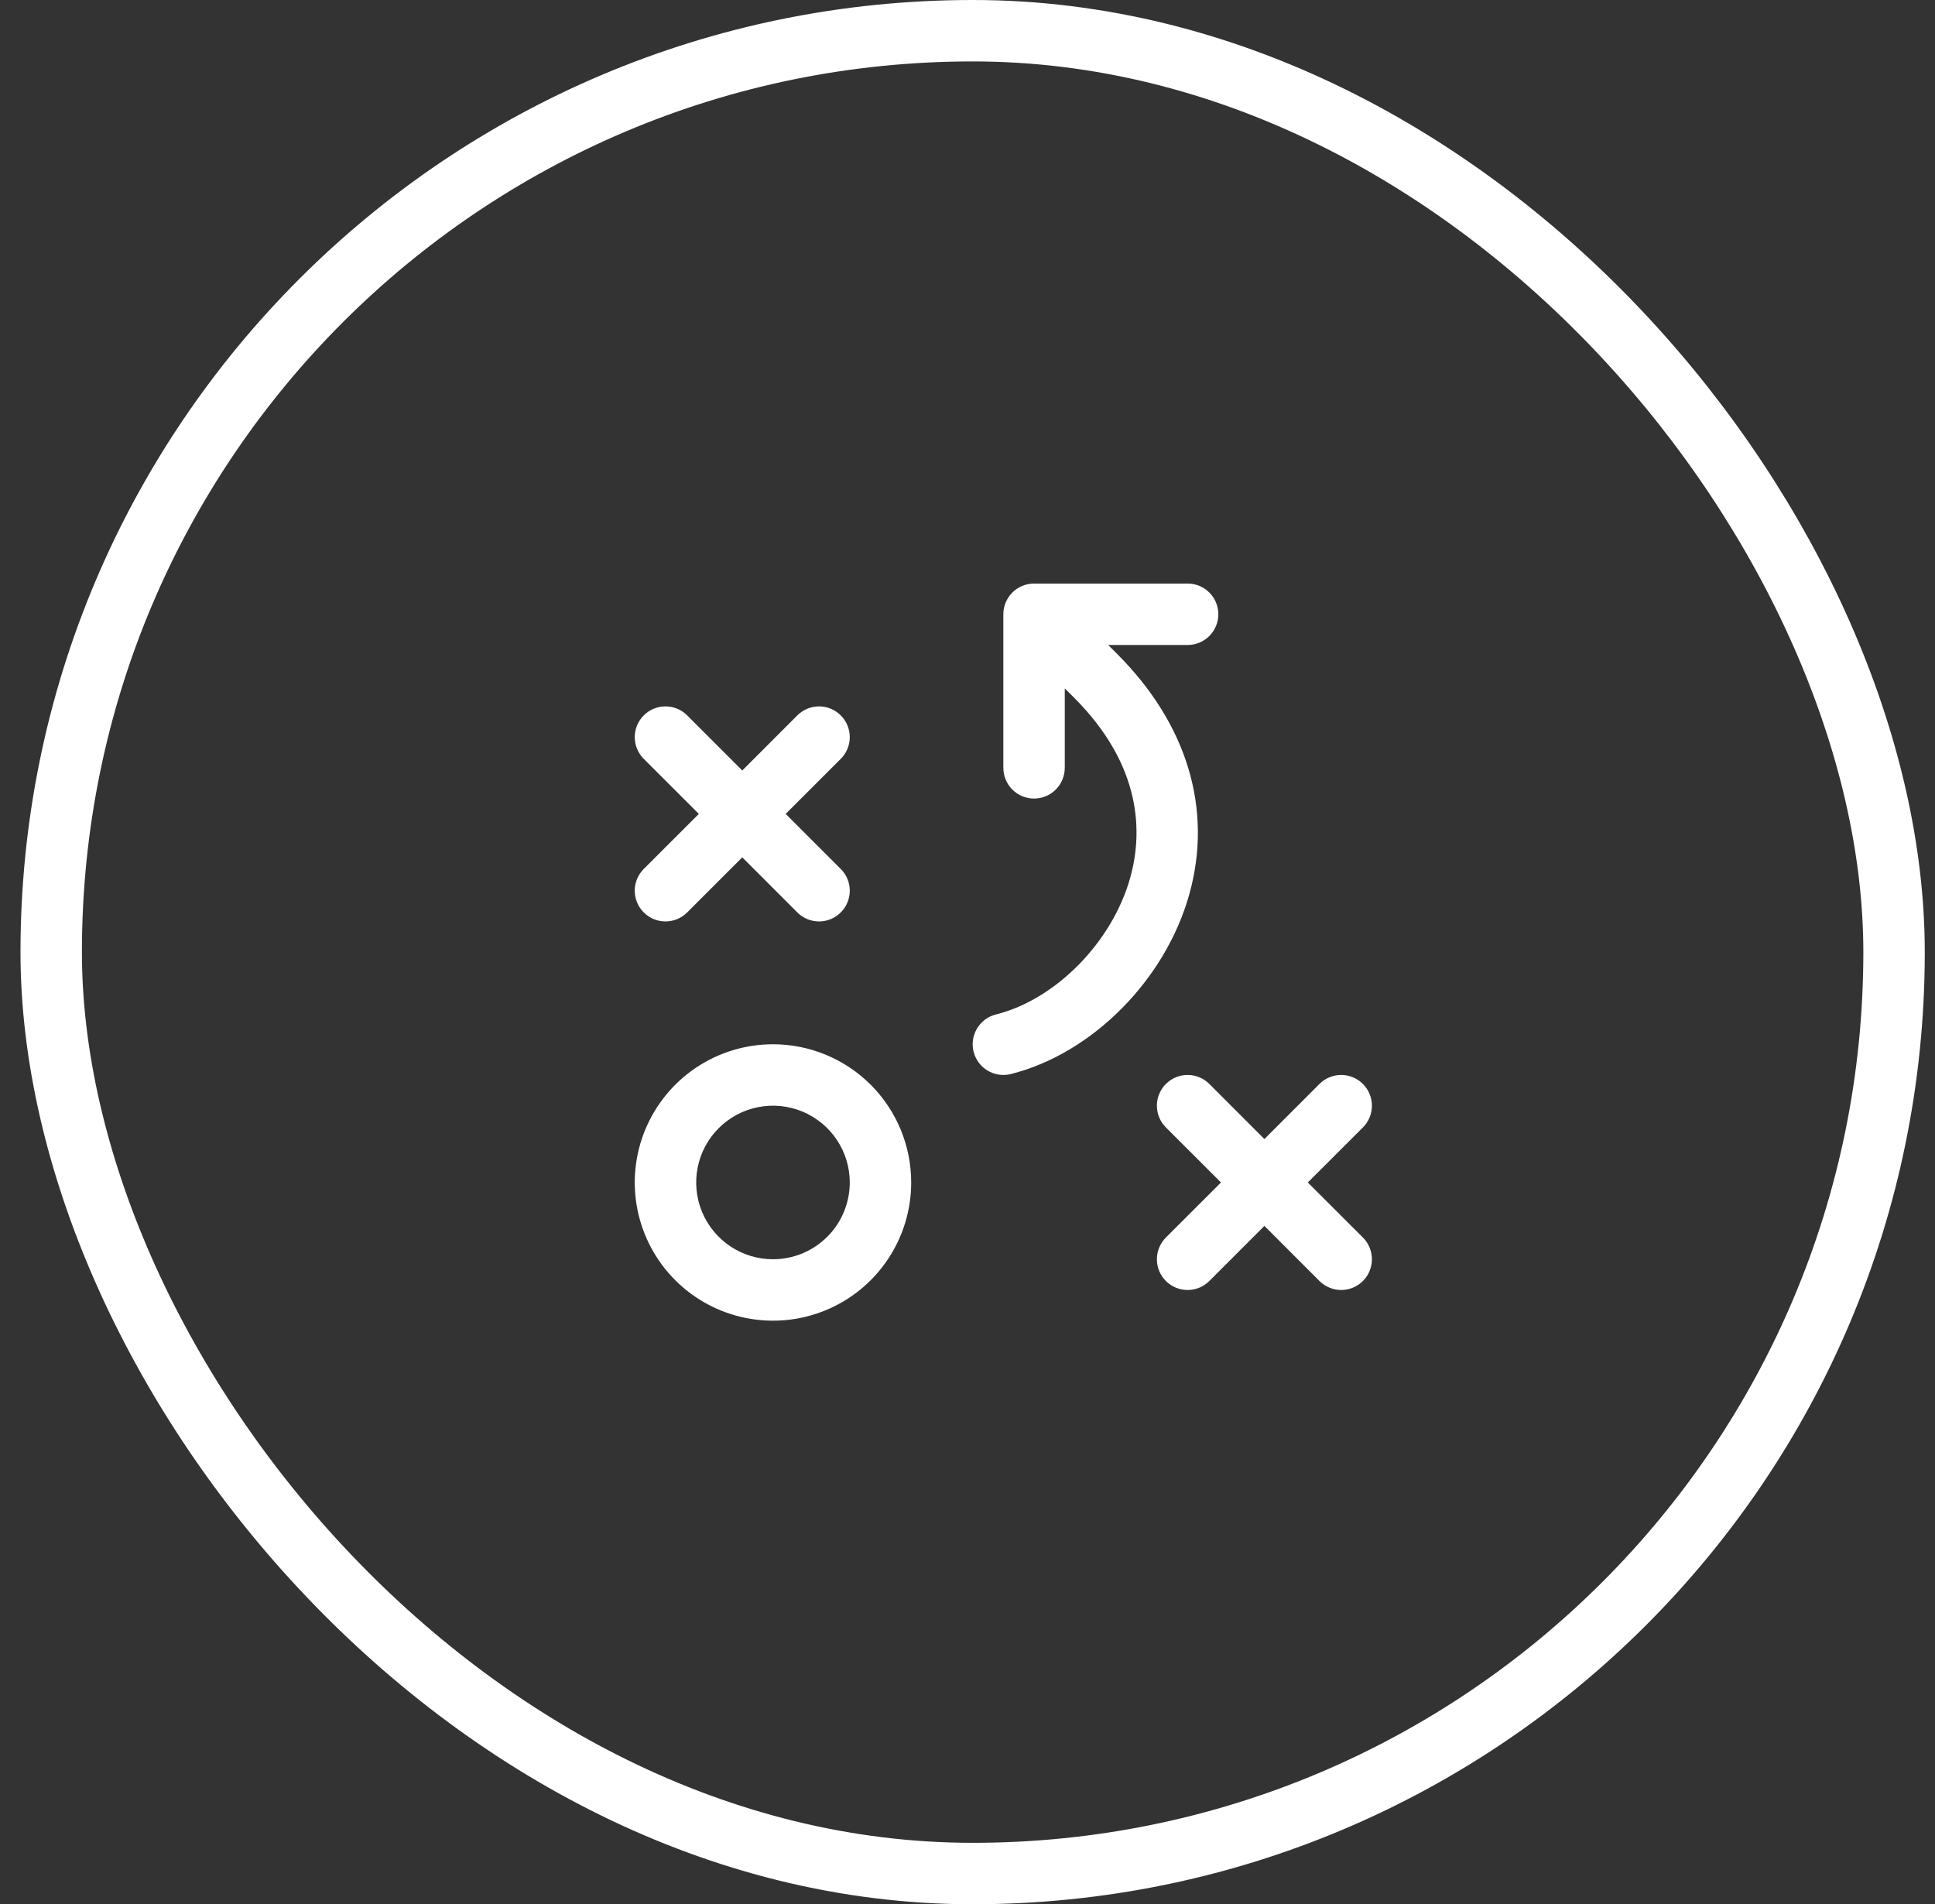
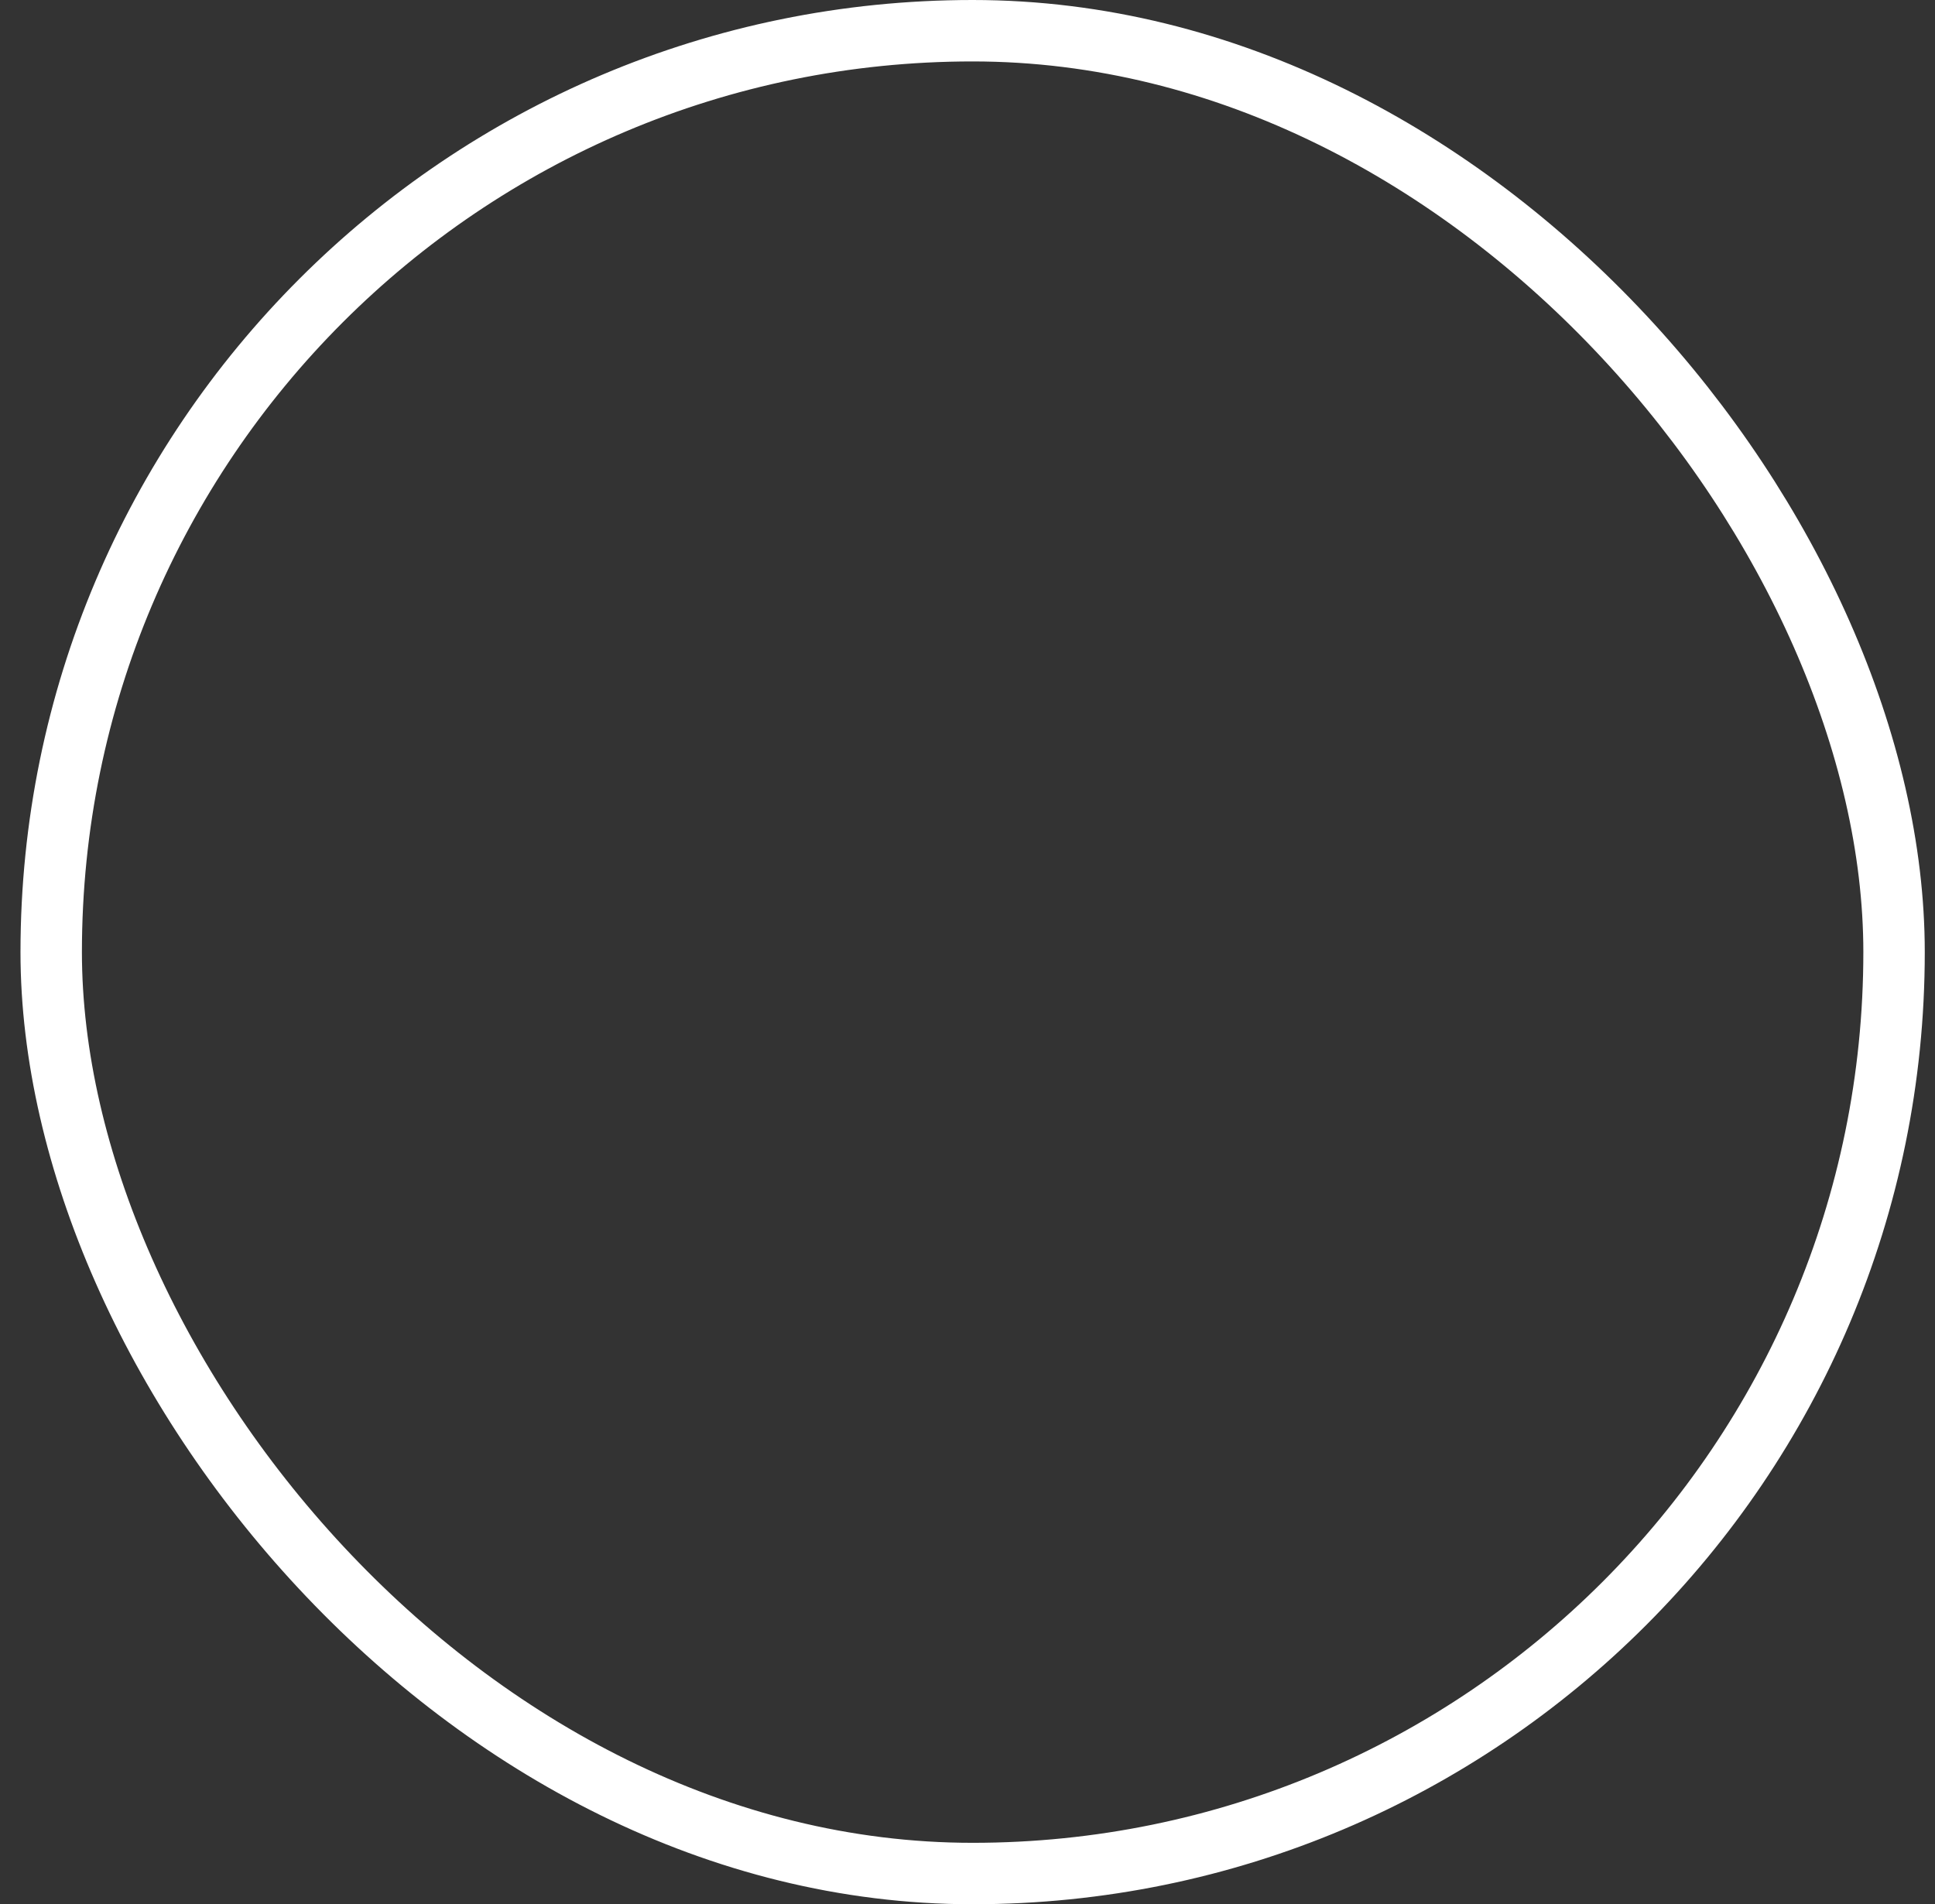
<svg xmlns="http://www.w3.org/2000/svg" width="63" height="62" viewBox="0 0 63 62" fill="none">
  <rect x="0" y="0" width="63" height="62" fill="#333333" stroke="none" />
  <rect x="1.667" y="1" width="60" height="60" rx="30" stroke="white" stroke-width="2" />
-   <path d="M25.167 34C24.277 34 23.407 34.264 22.667 34.758C21.927 35.253 21.35 35.956 21.009 36.778C20.669 37.6 20.579 38.505 20.753 39.378C20.927 40.251 21.355 41.053 21.985 41.682C22.614 42.311 23.416 42.74 24.289 42.913C25.162 43.087 26.067 42.998 26.889 42.657C27.711 42.317 28.414 41.74 28.908 41C29.403 40.26 29.667 39.39 29.667 38.5C29.667 37.306 29.193 36.162 28.349 35.318C27.505 34.474 26.36 34 25.167 34ZM25.167 41C24.672 41 24.189 40.853 23.778 40.579C23.367 40.304 23.046 39.913 22.857 39.457C22.668 39 22.618 38.497 22.715 38.012C22.811 37.527 23.049 37.082 23.399 36.732C23.749 36.383 24.194 36.145 24.679 36.048C25.164 35.952 25.667 36.001 26.123 36.19C26.58 36.38 26.971 36.7 27.245 37.111C27.52 37.522 27.667 38.005 27.667 38.5C27.667 38.828 27.602 39.153 27.476 39.457C27.351 39.76 27.167 40.036 26.934 40.268C26.702 40.5 26.427 40.684 26.123 40.81C25.82 40.935 25.495 41 25.167 41ZM20.959 28.293L22.753 26.5L20.959 24.707C20.772 24.52 20.666 24.265 20.666 24C20.666 23.735 20.772 23.48 20.959 23.293C21.147 23.105 21.401 22.999 21.667 22.999C21.932 22.999 22.187 23.105 22.374 23.293L24.167 25.086L25.959 23.293C26.147 23.105 26.401 22.999 26.667 22.999C26.932 22.999 27.187 23.105 27.374 23.293C27.562 23.48 27.667 23.735 27.667 24C27.667 24.265 27.562 24.52 27.374 24.707L25.58 26.5L27.374 28.293C27.562 28.48 27.667 28.735 27.667 29C27.667 29.265 27.562 29.52 27.374 29.707C27.187 29.895 26.932 30.001 26.667 30.001C26.401 30.001 26.147 29.895 25.959 29.707L24.167 27.914L22.374 29.707C22.187 29.895 21.932 30.001 21.667 30.001C21.401 30.001 21.147 29.895 20.959 29.707C20.772 29.52 20.666 29.265 20.666 29C20.666 28.735 20.772 28.48 20.959 28.293ZM44.374 40.292C44.467 40.385 44.541 40.496 44.591 40.617C44.641 40.739 44.667 40.869 44.667 41C44.667 41.131 44.641 41.261 44.591 41.383C44.541 41.504 44.467 41.615 44.374 41.708C44.281 41.8 44.171 41.874 44.05 41.924C43.928 41.975 43.798 42.001 43.667 42.001C43.535 42.001 43.405 41.975 43.284 41.924C43.162 41.874 43.052 41.8 42.959 41.708L41.167 39.914L39.374 41.708C39.187 41.895 38.932 42.001 38.667 42.001C38.401 42.001 38.147 41.895 37.959 41.708C37.772 41.52 37.666 41.265 37.666 41C37.666 40.735 37.772 40.48 37.959 40.292L39.753 38.5L37.959 36.708C37.772 36.52 37.666 36.265 37.666 36C37.666 35.735 37.772 35.48 37.959 35.292C38.147 35.105 38.401 34.999 38.667 34.999C38.932 34.999 39.187 35.105 39.374 35.292L41.167 37.086L42.959 35.292C43.147 35.105 43.401 34.999 43.667 34.999C43.932 34.999 44.187 35.105 44.374 35.292C44.562 35.48 44.667 35.735 44.667 36C44.667 36.265 44.562 36.52 44.374 36.708L42.58 38.5L44.374 40.292ZM38.725 29.104C37.953 31.895 35.56 34.307 32.909 34.97C32.83 34.99 32.748 35 32.667 35C32.423 34.999 32.188 34.91 32.005 34.748C31.823 34.587 31.706 34.364 31.676 34.122C31.646 33.88 31.706 33.635 31.844 33.434C31.982 33.233 32.189 33.089 32.425 33.03C34.379 32.541 36.219 30.666 36.8 28.57C37.199 27.133 37.203 24.945 34.962 22.707L34.667 22.414V25C34.667 25.265 34.561 25.52 34.374 25.707C34.186 25.895 33.932 26 33.667 26C33.401 26 33.147 25.895 32.96 25.707C32.772 25.52 32.667 25.265 32.667 25V20C32.667 19.735 32.772 19.48 32.96 19.293C33.147 19.105 33.401 19 33.667 19H38.667C38.932 19 39.186 19.105 39.374 19.293C39.561 19.48 39.667 19.735 39.667 20C39.667 20.265 39.561 20.52 39.374 20.707C39.186 20.895 38.932 21 38.667 21H36.08L36.374 21.293C38.654 23.574 39.489 26.348 38.725 29.104Z" fill="white" />
</svg>